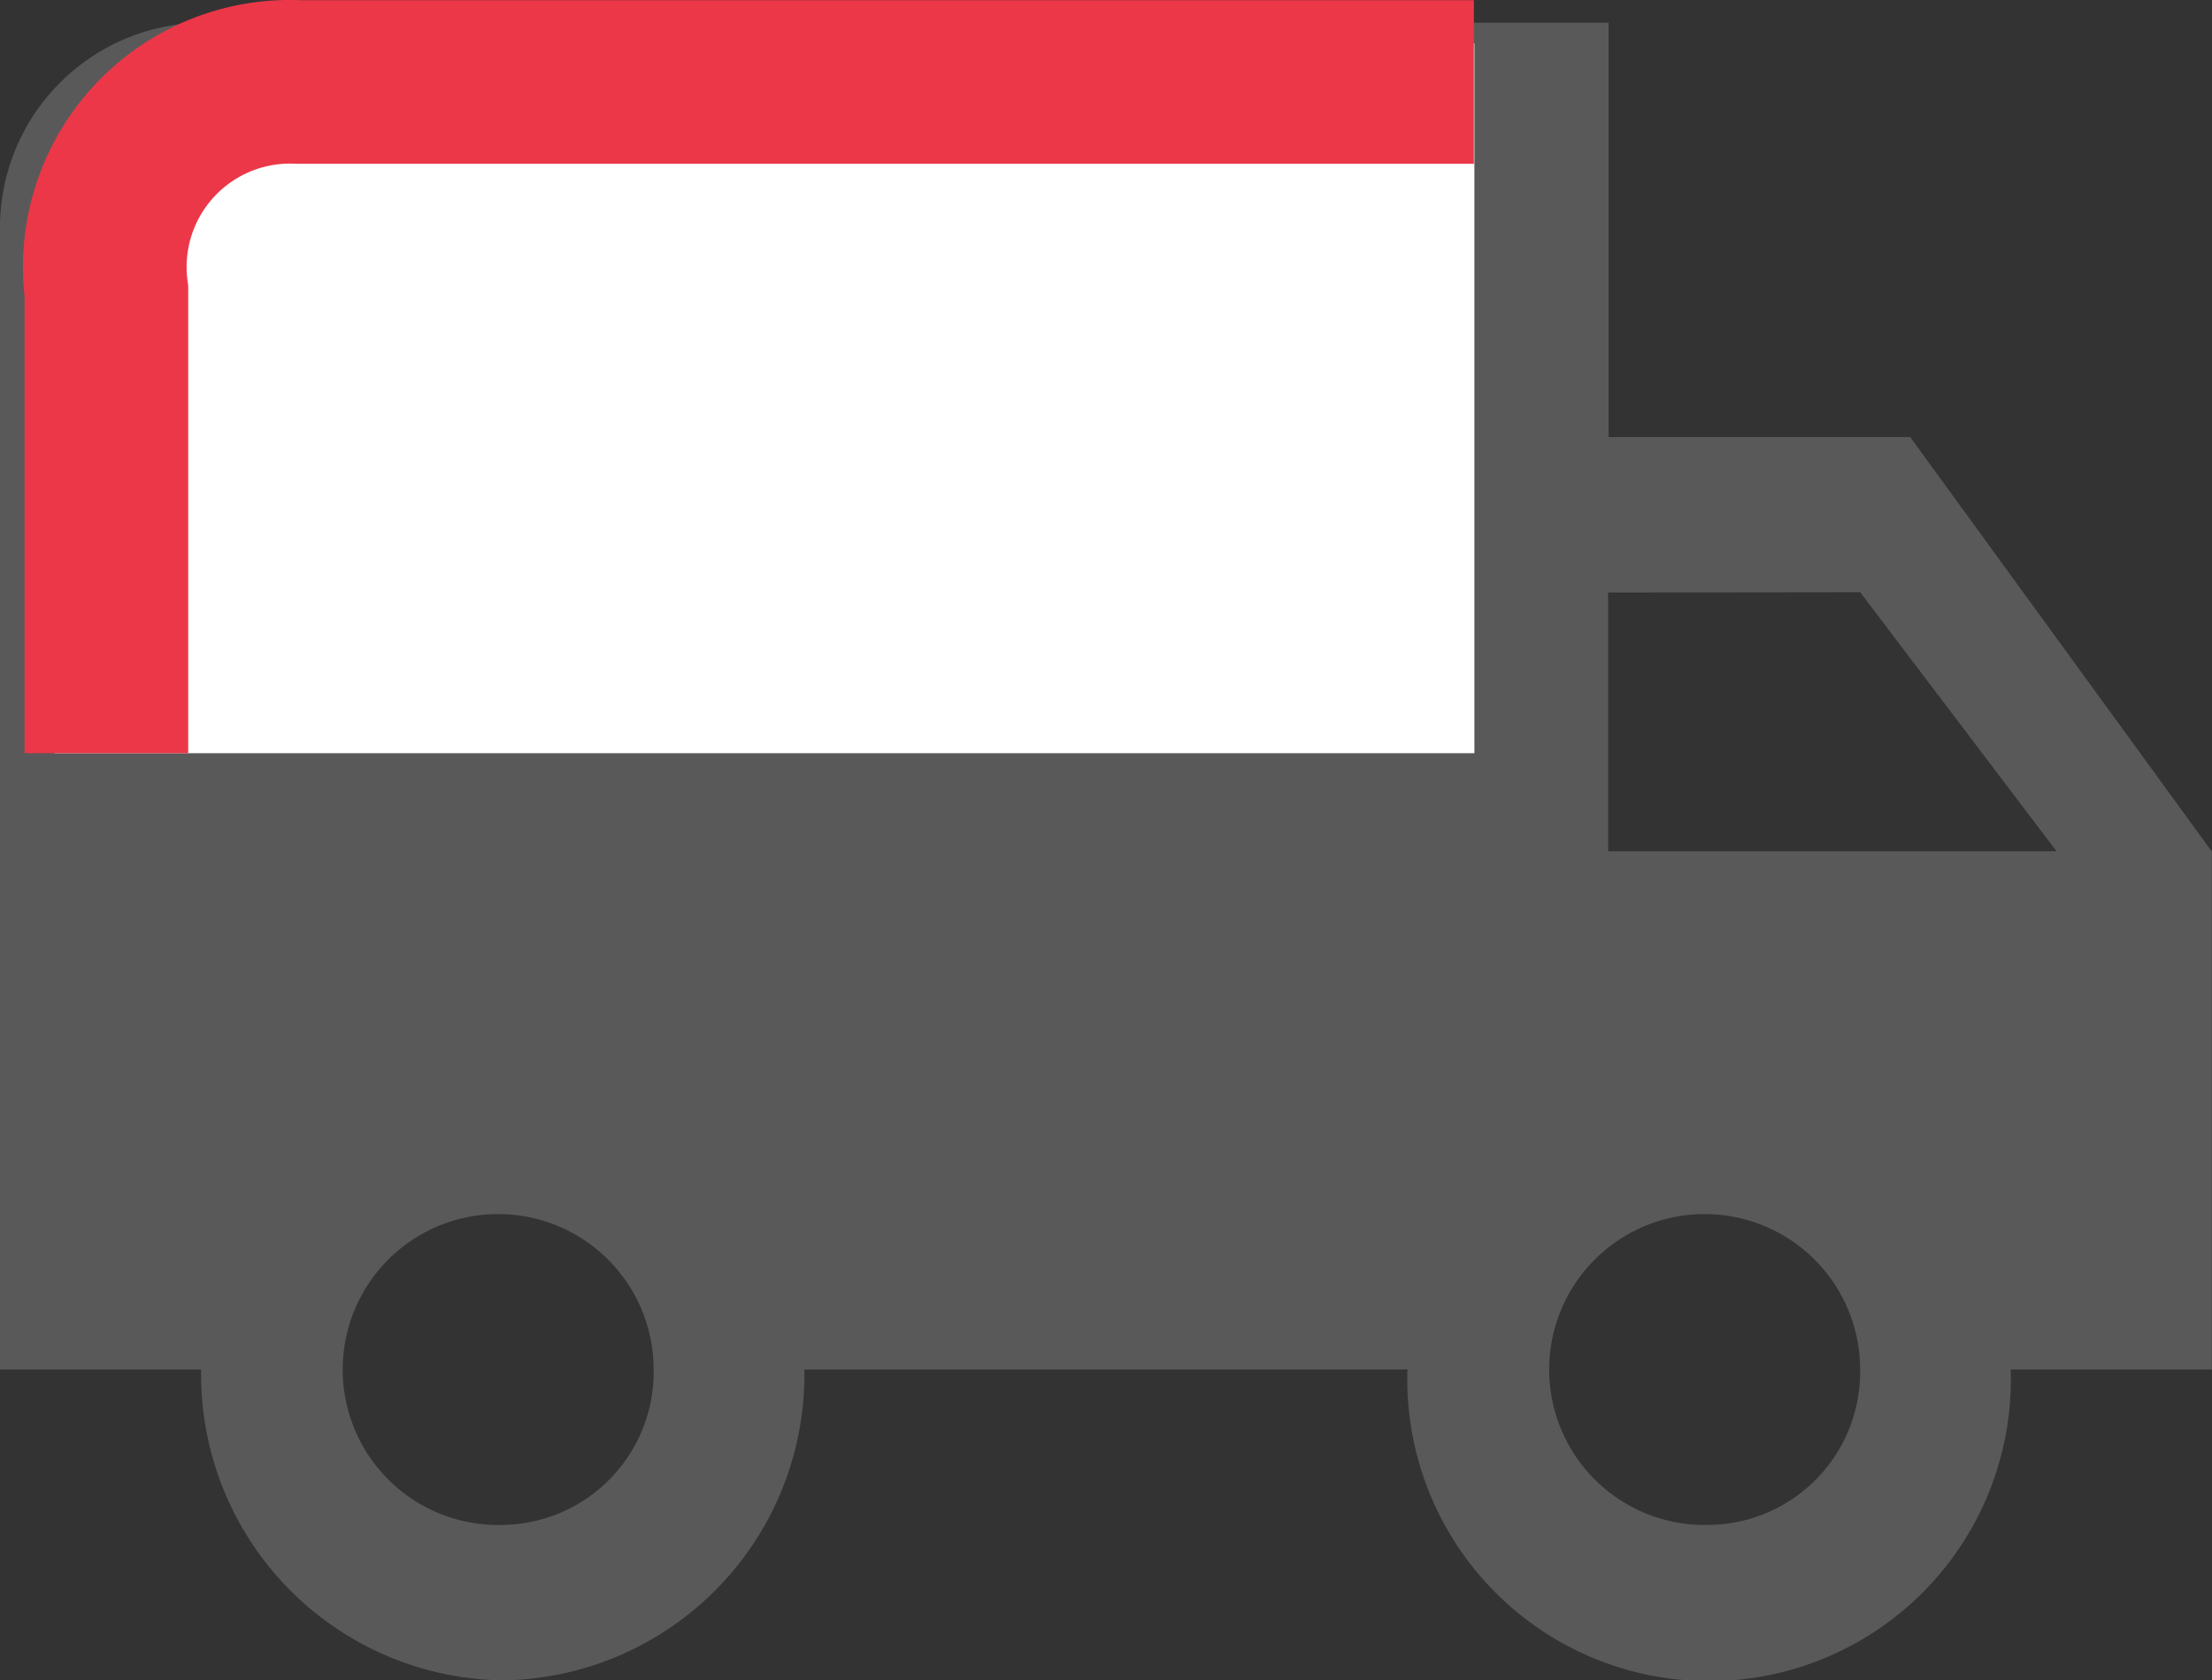
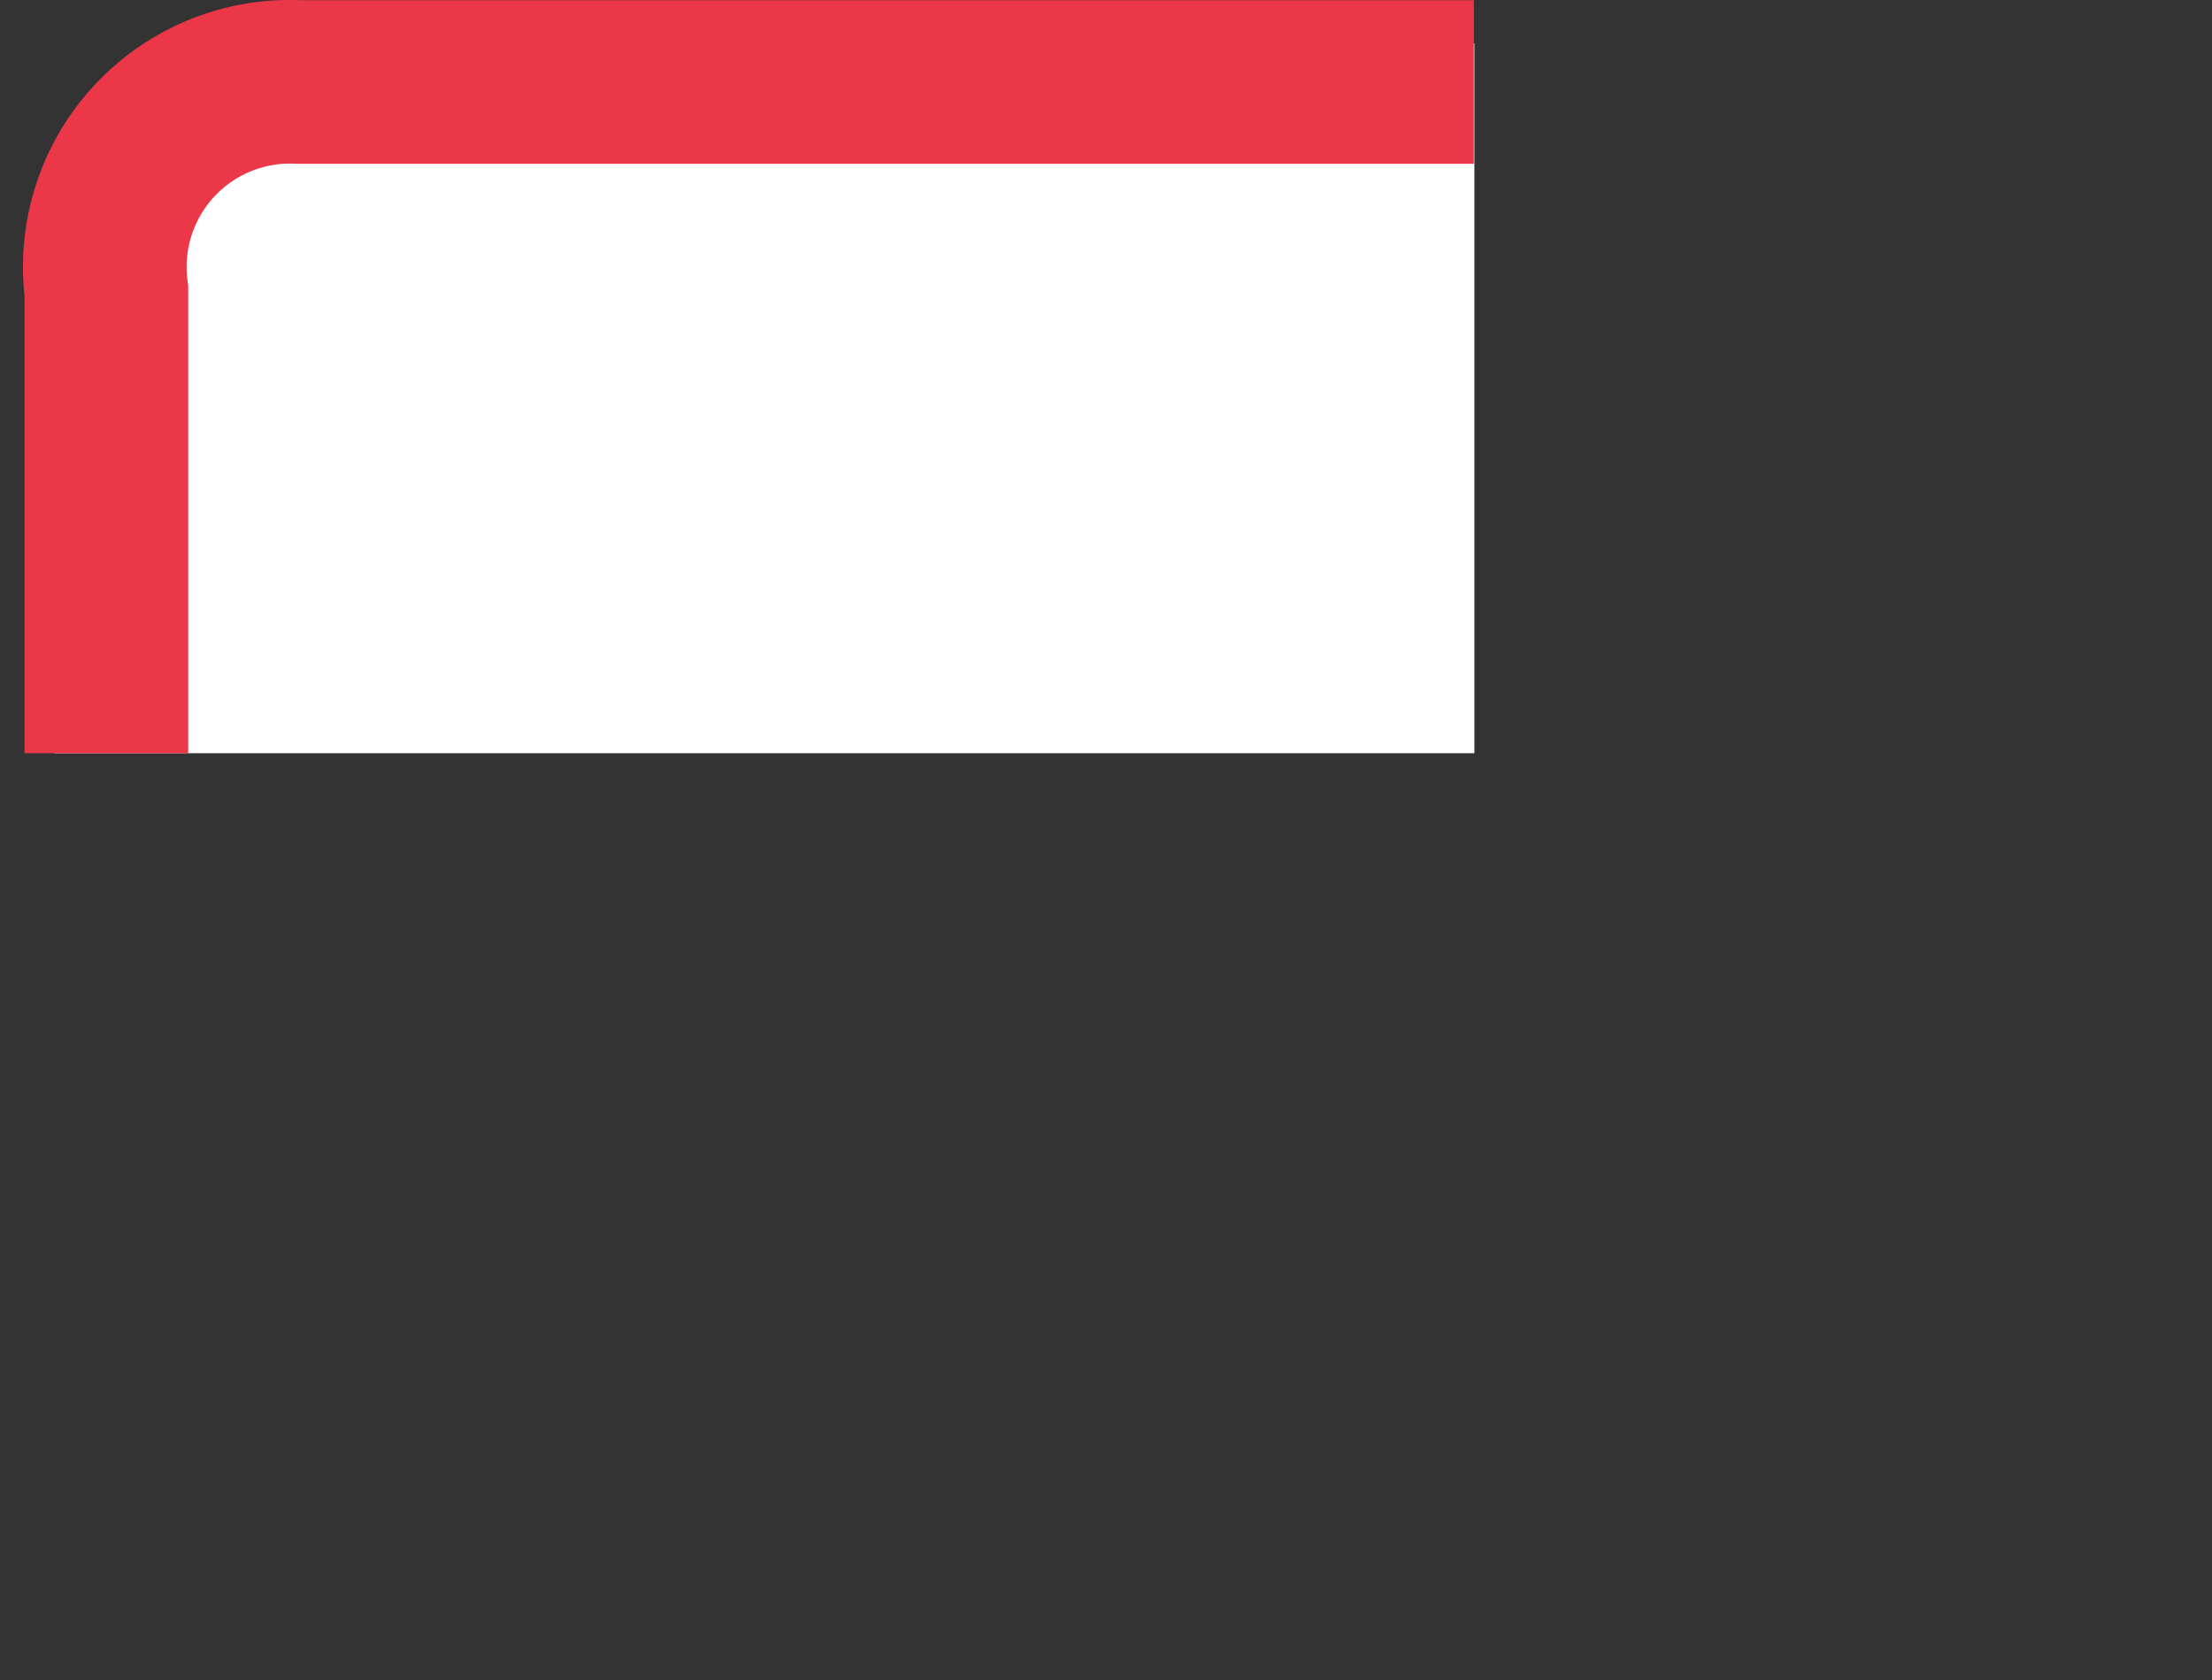
<svg xmlns="http://www.w3.org/2000/svg" width="13.516" height="10.269" viewBox="0 0 13.516 10.269">
  <rect x="0" y="0" width="13.516" height="10.269" fill="#333333" stroke="none" />
  <g id="DSOrder" transform="translate(0 0.139)">
-     <path id="Path_34" data-name="Path 34" d="M12.672,6.532H10.829V4h-8.6A1.252,1.252,0,0,0,1,5.266v6.964H2.229a1.869,1.869,0,0,0,1.843,1.9,1.869,1.869,0,0,0,1.843-1.9H9.6a1.844,1.844,0,1,0,3.686,0h1.229V9.065Zm-8.6,6.648a.95.95,0,1,1,.922-.95A.935.935,0,0,1,4.072,13.18Zm8.294-5.7,1.2,1.583h-2.74V7.482Zm-.922,5.7a.95.95,0,1,1,.922-.95A.935.935,0,0,1,11.444,13.18Z" transform="translate(-1 -4)" fill="#595959" />
    <path id="Rectangle_171" data-name="Rectangle 171" d="M1,0H8.677a0,0,0,0,1,0,0V4.338a0,0,0,0,1,0,0H0a0,0,0,0,1,0,0V1A1,1,0,0,1,1,0Z" transform="translate(0.332 0.126)" fill="#fff" />
    <path id="Path_200" data-name="Path 200" d="M12155.326,4387.679v-2.823a1.132,1.132,0,0,1,1.176-1.279h7.18" transform="translate(-12154.676 -4383.215)" fill="none" stroke="#ec3748" stroke-width="1" />
  </g>
</svg>